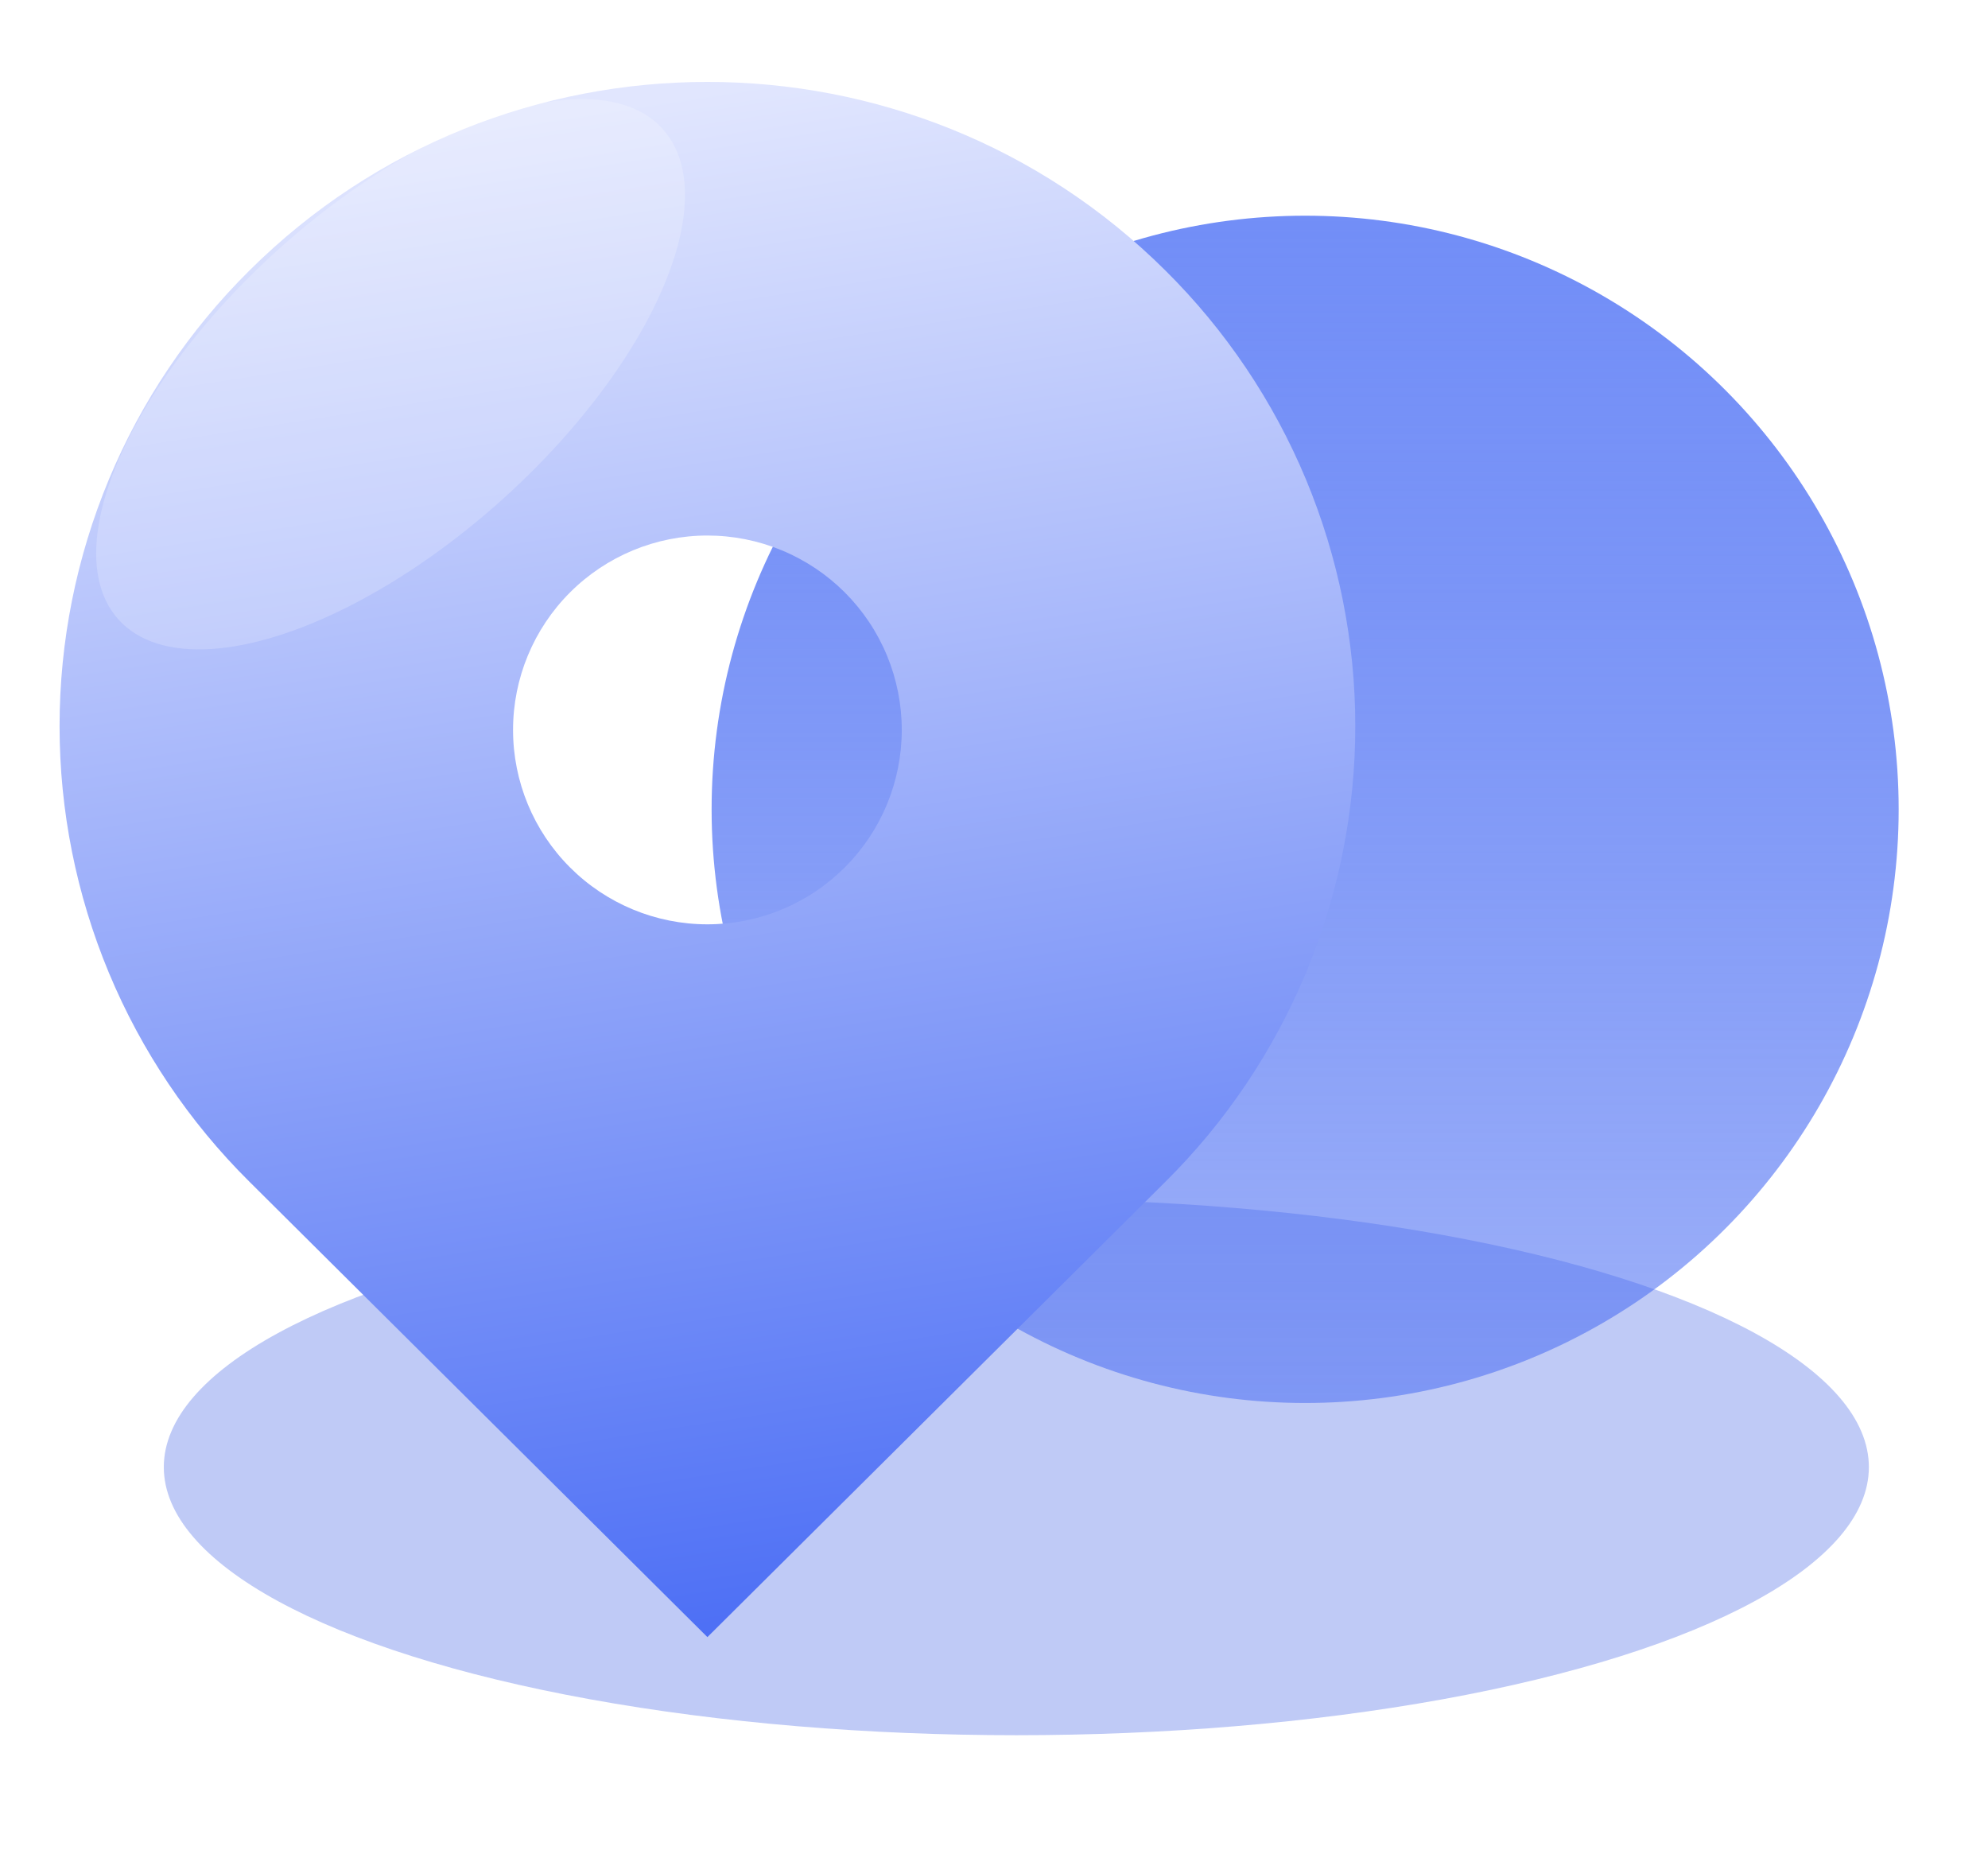
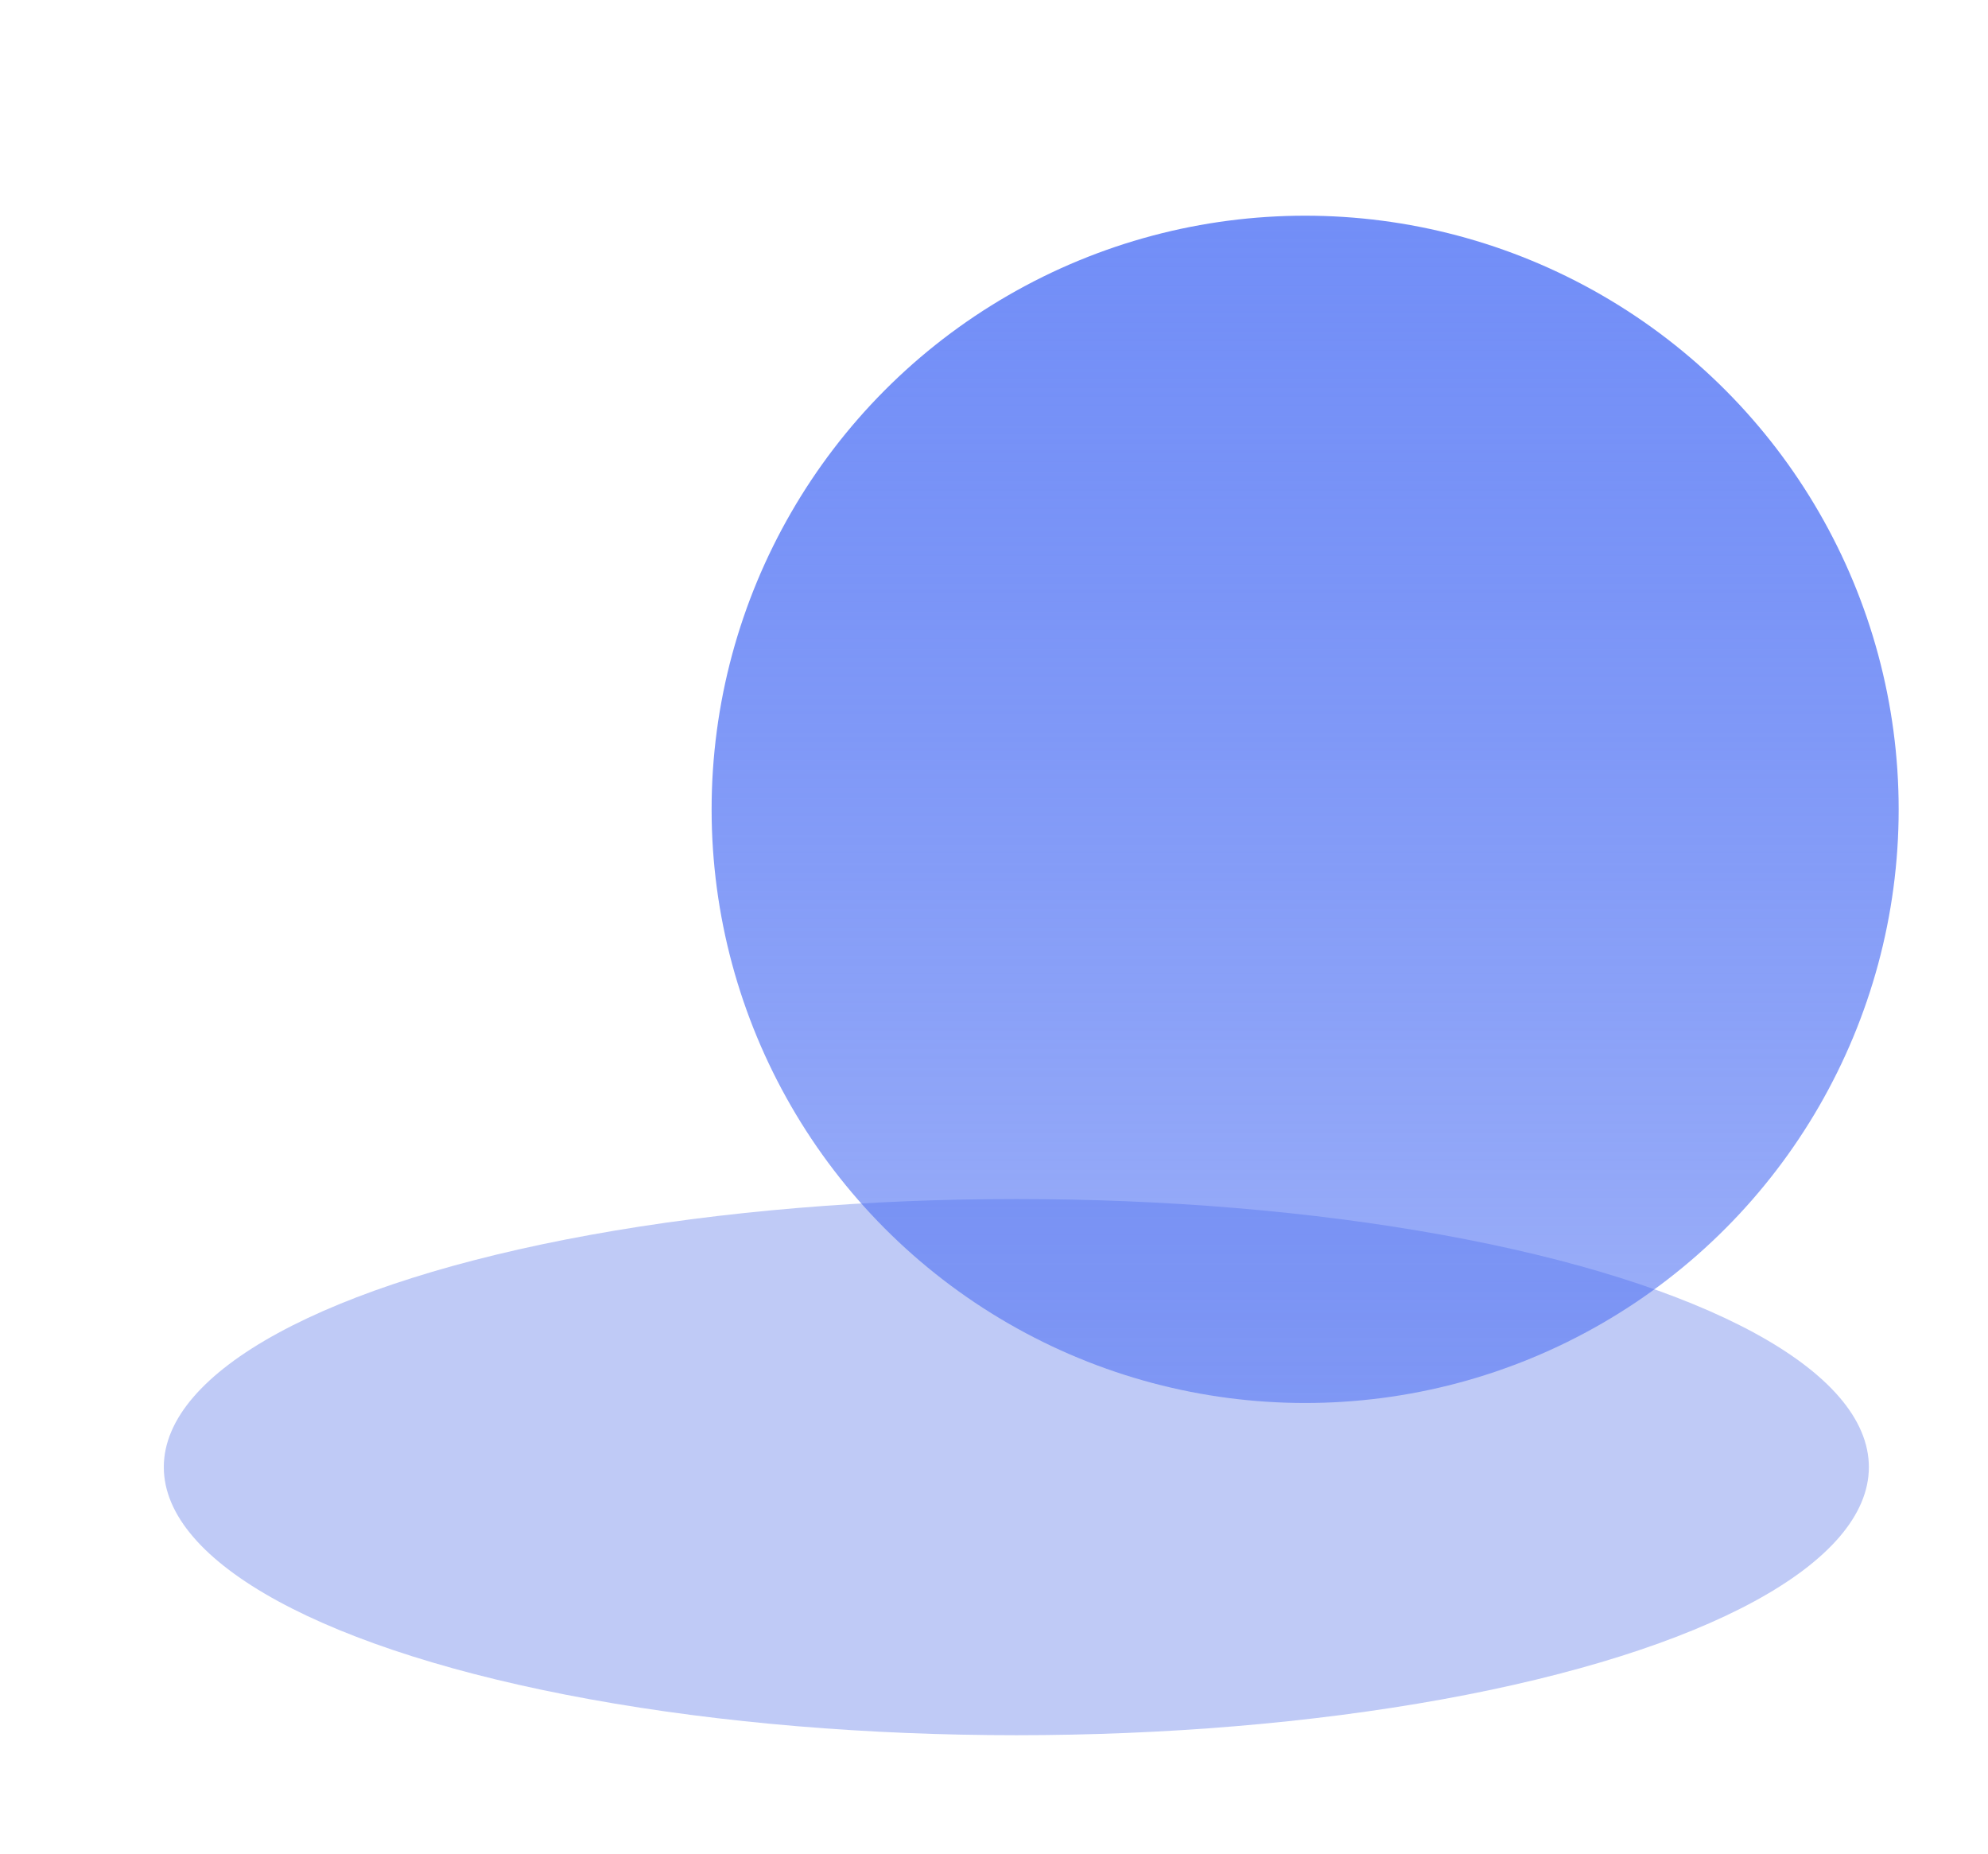
<svg xmlns="http://www.w3.org/2000/svg" width="267" height="249" viewBox="0 0 267 249" fill="none">
  <g id="Group 1819">
    <g id="Ellipse 331" filter="url(#filter0_f_5457_150)">
      <ellipse cx="136.5" cy="197" rx="114.5" ry="36" fill="#284EDF" fill-opacity="0.3" />
    </g>
    <g id="Group 1597">
      <g id="Group 1435">
        <g id="Group 1601">
          <circle id="Ellipse 253" cx="175.288" cy="108.677" r="79.714" fill="url(#paint0_linear_5457_150)" />
-           <path id="Vector" d="M33.481 158.659C25.407 150.651 18.998 141.124 14.625 130.627C10.252 120.13 8 108.871 8 97.499C8 86.128 10.252 74.869 14.625 64.372C18.998 53.875 25.407 44.347 33.481 36.34C67.46 2.553 122.558 2.553 156.537 36.34C164.613 44.348 171.022 53.875 175.396 64.373C179.771 74.871 182.023 86.131 182.023 97.504C182.023 108.876 179.771 120.136 175.396 130.634C171.022 141.132 164.613 150.66 156.537 158.668L95.009 219.827L33.481 158.659ZM95.009 124.116C98.437 124.116 101.832 123.441 104.999 122.129C108.166 120.817 111.044 118.894 113.468 116.47C115.892 114.046 117.815 111.169 119.126 108.002C120.438 104.835 121.113 101.441 121.113 98.013C121.113 94.585 120.438 91.19 119.126 88.023C117.815 84.856 115.892 81.979 113.468 79.555C111.044 77.131 108.166 75.208 104.999 73.897C101.832 72.585 98.437 71.909 95.009 71.909C88.086 71.909 81.446 74.66 76.551 79.555C71.655 84.45 68.905 91.09 68.905 98.013C68.905 104.936 71.655 111.575 76.551 116.47C81.446 121.366 88.086 124.116 95.009 124.116Z" fill="url(#paint1_linear_5457_150)" />
          <g id="Ellipse 256" filter="url(#filter1_f_5457_150)">
            <ellipse cx="52.458" cy="50.253" rx="49.198" ry="22.54" transform="rotate(-42.021 52.458 50.253)" fill="white" fill-opacity="0.2" />
          </g>
        </g>
      </g>
    </g>
  </g>
  <defs>
    <filter id="filter0_f_5457_150" x="6" y="145" width="261" height="104" filterUnits="userSpaceOnUse" color-interpolation-filters="sRGB">
      <feFlood flood-opacity="0" result="BackgroundImageFix" />
      <feBlend mode="normal" in="SourceGraphic" in2="BackgroundImageFix" result="shape" />
      <feGaussianBlur stdDeviation="8" result="effect1_foregroundBlur_5457_150" />
    </filter>
    <filter id="filter1_f_5457_150" x="0.906" y="1.299" width="103.102" height="97.907" filterUnits="userSpaceOnUse" color-interpolation-filters="sRGB">
      <feFlood flood-opacity="0" result="BackgroundImageFix" />
      <feBlend mode="normal" in="SourceGraphic" in2="BackgroundImageFix" result="shape" />
      <feGaussianBlur stdDeviation="6" result="effect1_foregroundBlur_5457_150" />
    </filter>
    <linearGradient id="paint0_linear_5457_150" x1="175.288" y1="28.963" x2="175.288" y2="188.39" gradientUnits="userSpaceOnUse">
      <stop stop-color="#728EF7" />
      <stop offset="1" stop-color="#3F64F2" stop-opacity="0.5" />
    </linearGradient>
    <linearGradient id="paint1_linear_5457_150" x1="63.575" y1="17.175" x2="95.011" y2="219.827" gradientUnits="userSpaceOnUse">
      <stop stop-color="#E1E6FE" />
      <stop offset="1" stop-color="#4D6FF5" />
    </linearGradient>
  </defs>
</svg>